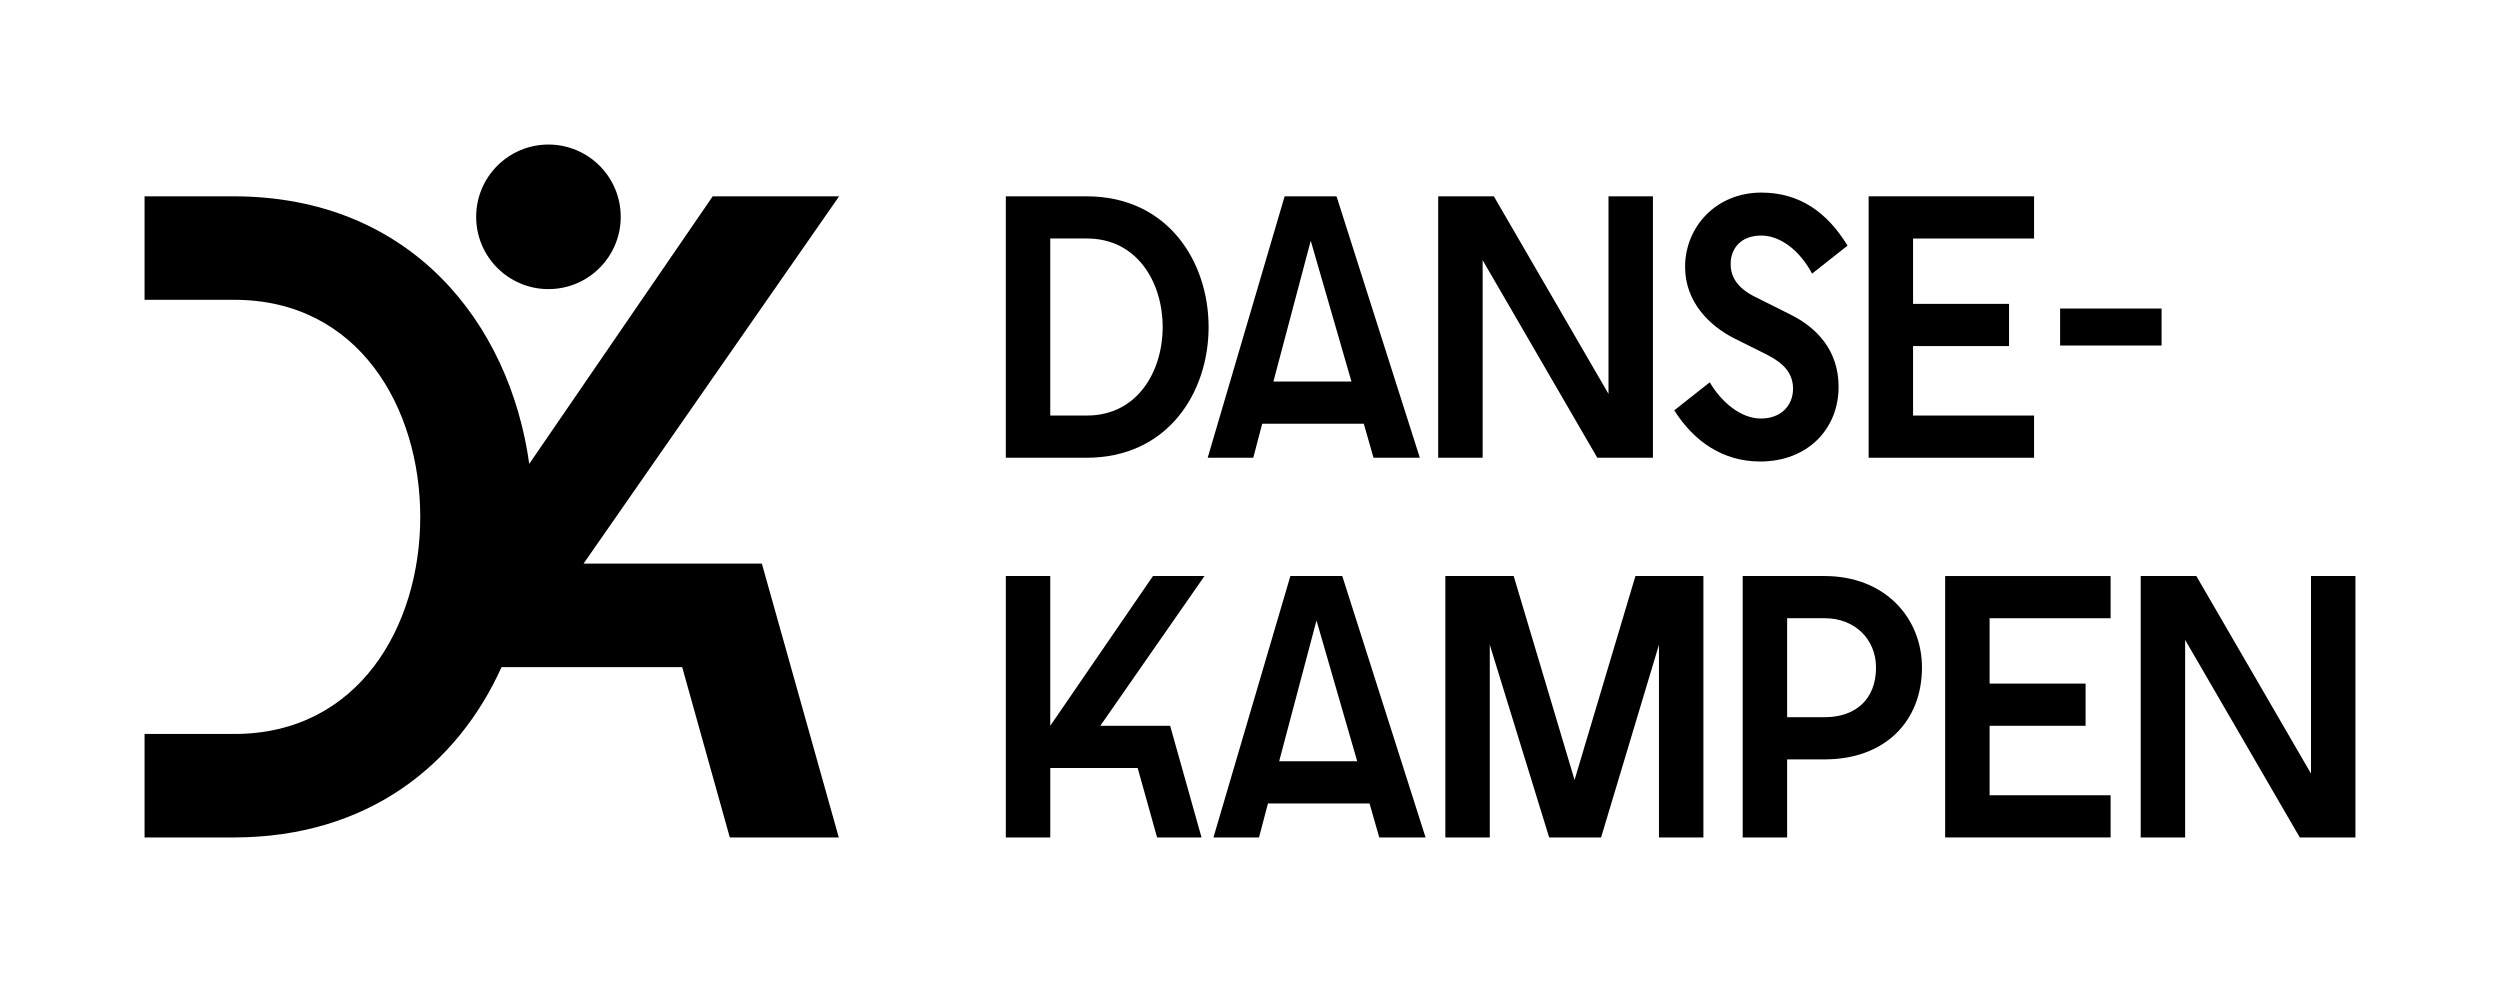
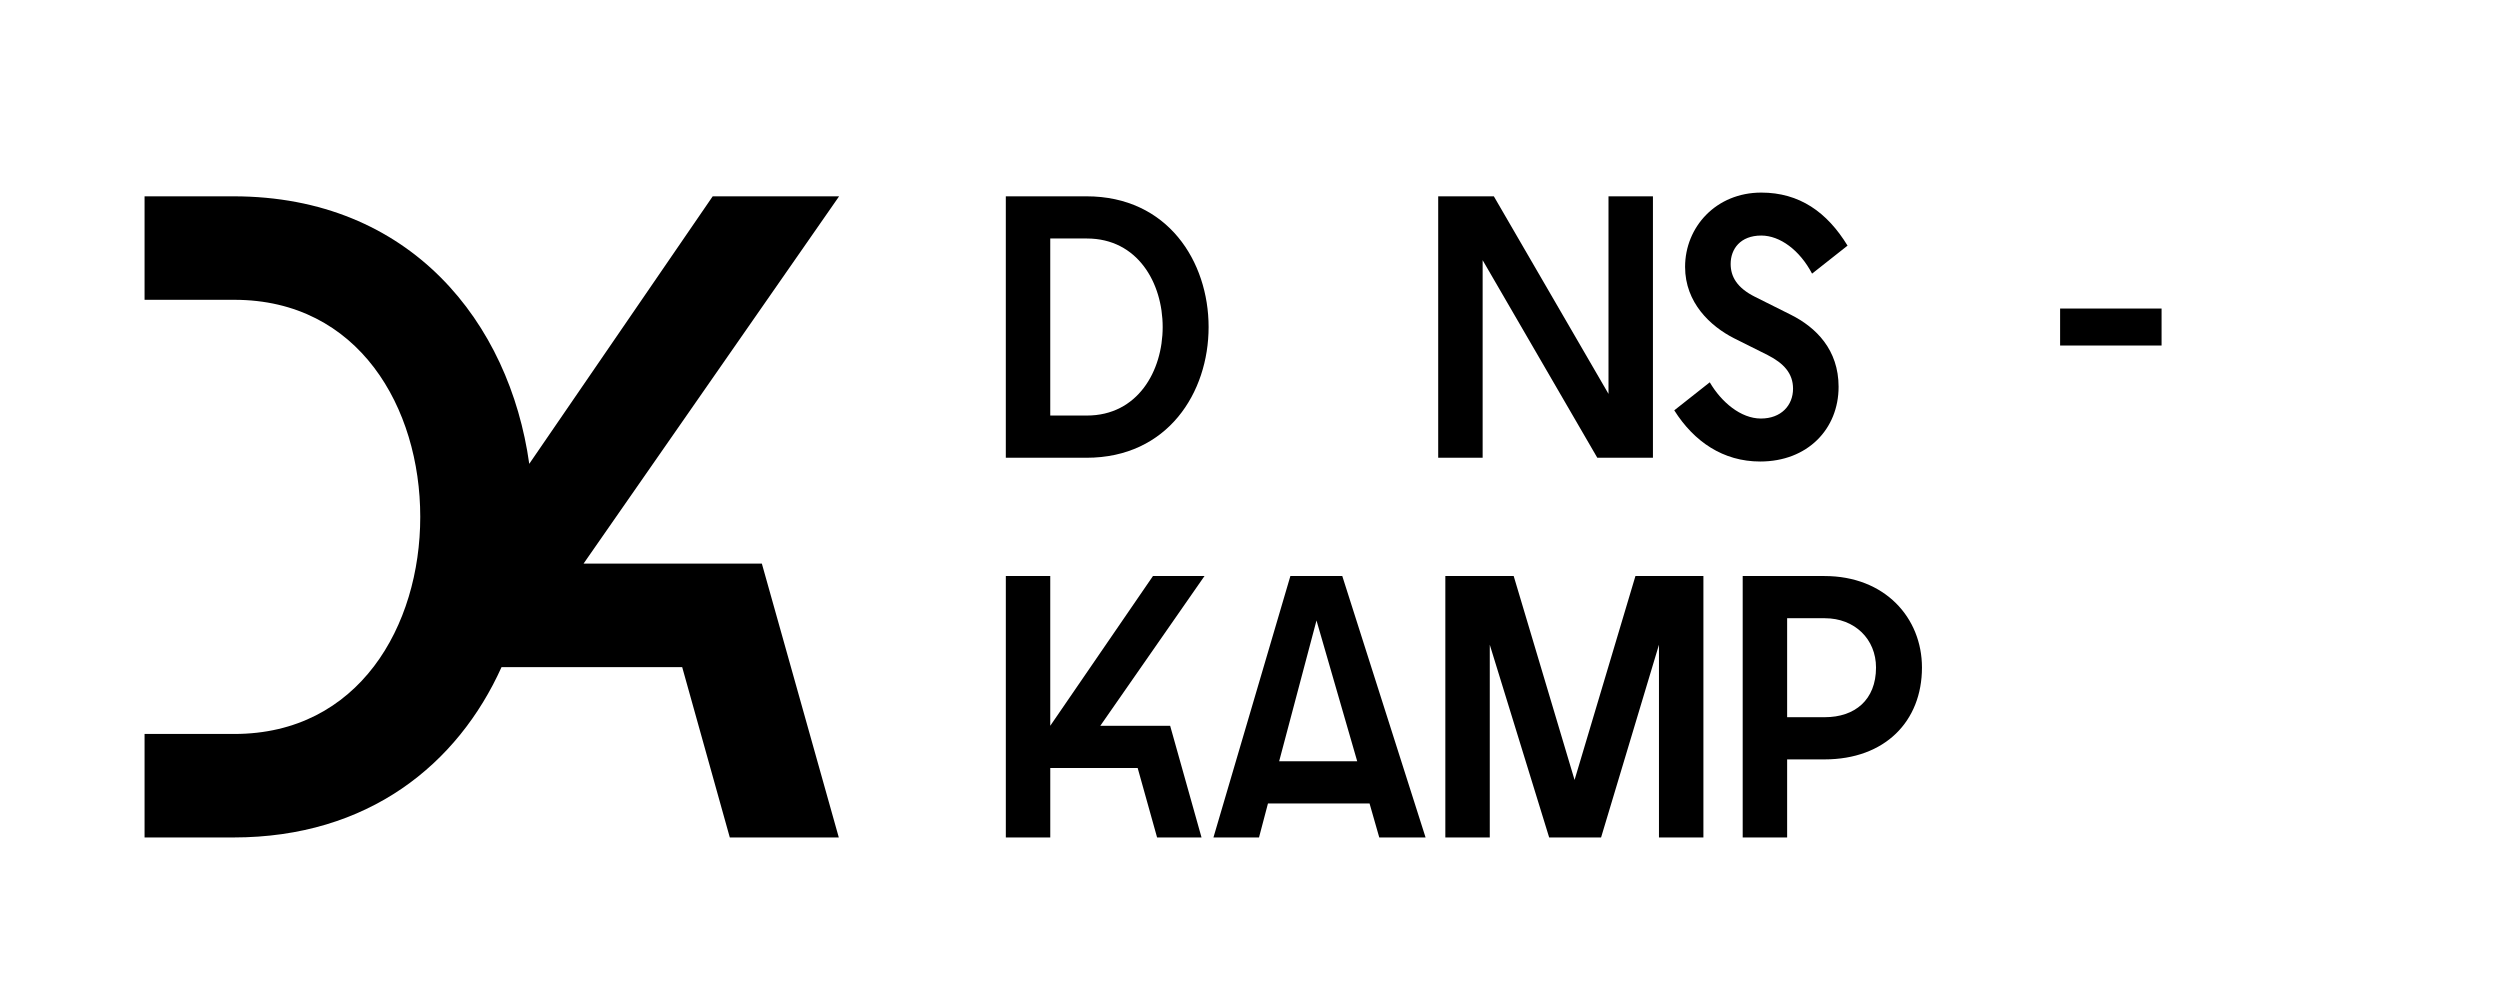
<svg xmlns="http://www.w3.org/2000/svg" id="Layer_1" data-name="Layer 1" viewBox="0 0 1582.38 621.56">
  <defs>
    <style>
      .cls-1 {
        stroke-width: 0px;
      }
    </style>
  </defs>
  <g>
-     <circle class="cls-1" cx="347.14" cy="137.24" r="45.75" />
    <path class="cls-1" d="m369.37,356.73l161.74-232.47h-80l-116.12,169.33c-12.45-89.11-74.86-169.33-187.25-169.33h-56.24v65.5h56.82c78.84,0,117.68,68.42,117.68,137.4s-38.84,137.4-117.68,137.4h-56.82v65.51h56.24c85.47,0,142.04-46.41,169.71-107.83h114.34l30.14,107.83h68.99l-48.7-173.34h-112.85Z" />
  </g>
  <path class="cls-1" d="m636.63,124.26h51.06c51.53,0,77.3,41.37,77.3,82.74s-25.77,82.74-77.3,82.74h-51.06V124.26Zm51.3,138.76c32.15,0,47.99-28.13,47.99-56.03s-15.84-56.03-47.99-56.03h-23.17v112.05h23.17Z" />
-   <path class="cls-1" d="m813.1,124.26h32.86l52.72,165.47h-29.31l-6.15-21.51h-64.3l-5.67,21.51h-28.84l48.7-165.47Zm42.31,117.25l-25.77-89.12-23.64,89.12h49.41Z" />
  <path class="cls-1" d="m910.31,124.26h35.22l72.57,125.05v-125.05h28.13v165.47h-35.22l-72.57-125.05v125.05h-28.13V124.26Z" />
  <path class="cls-1" d="m1059.74,259.71l22.46-17.73c7.33,12.53,19.62,22.93,32.38,22.93s20.33-8.27,20.33-18.91c0-9.69-5.91-16.08-16.08-21.27l-21.28-10.64c-14.89-7.56-30.97-22.46-30.97-45.15,0-25.29,19.62-47.04,48.22-47.04,24.11,0,41.6,12.29,54.61,33.57l-22.46,17.73c-7.8-14.89-20.33-24.11-32.15-24.11-13.24,0-19.38,8.51-19.38,17.96,0,8.04,4.02,15.13,15.37,20.8l22.69,11.35c16.08,8.04,30.26,22.22,30.26,45.63,0,26.71-19.62,47.28-49.64,47.28-23.4,0-41.84-12.53-54.37-32.39Z" />
-   <path class="cls-1" d="m1182.75,124.26h104.72v26.71h-76.59v41.37h60.75v26.71h-60.75v43.97h76.59v26.71h-104.72V124.26Z" />
  <path class="cls-1" d="m1303.95,195.29h64.22v23.41h-64.22v-23.41Z" />
  <path class="cls-1" d="m636.63,364.6h28.13v94.79l65.01-94.79h32.62l-65.95,94.79h44.21l19.86,70.68h-28.13l-12.29-43.97h-55.32v43.97h-28.13v-165.47Z" />
  <path class="cls-1" d="m816.74,364.6h32.86l52.72,165.47h-29.31l-6.15-21.51h-64.3l-5.67,21.51h-28.84l48.7-165.47Zm42.31,117.25l-25.77-89.12-23.64,89.12h49.41Z" />
  <path class="cls-1" d="m1103.04,364.6h51.77c38.3,0,61.7,26.48,61.7,57.91,0,34.04-23.4,58.15-61.7,58.15h-23.64v49.4h-28.13v-165.47Zm52,89.35c18.91,0,32.39-10.87,32.39-31.44,0-17.96-13.47-31.2-32.39-31.2h-23.87v62.64h23.87Z" />
-   <path class="cls-1" d="m1231.19,364.6h104.72v26.71h-76.59v41.37h60.75v26.71h-60.75v43.97h76.59v26.71h-104.72v-165.47Z" />
-   <path class="cls-1" d="m1354.96,364.6h35.22l72.57,125.05v-125.05h28.13v165.47h-35.22l-72.57-125.05v125.05h-28.13v-165.47Z" />
  <path class="cls-1" d="m914.83,364.6h43.26l38.53,129.07,38.53-129.07h43.02v165.47h-28.13v-121.98l-36.64,121.98h-32.86l-37.59-121.98v121.98h-28.13v-165.47Z" />
</svg>